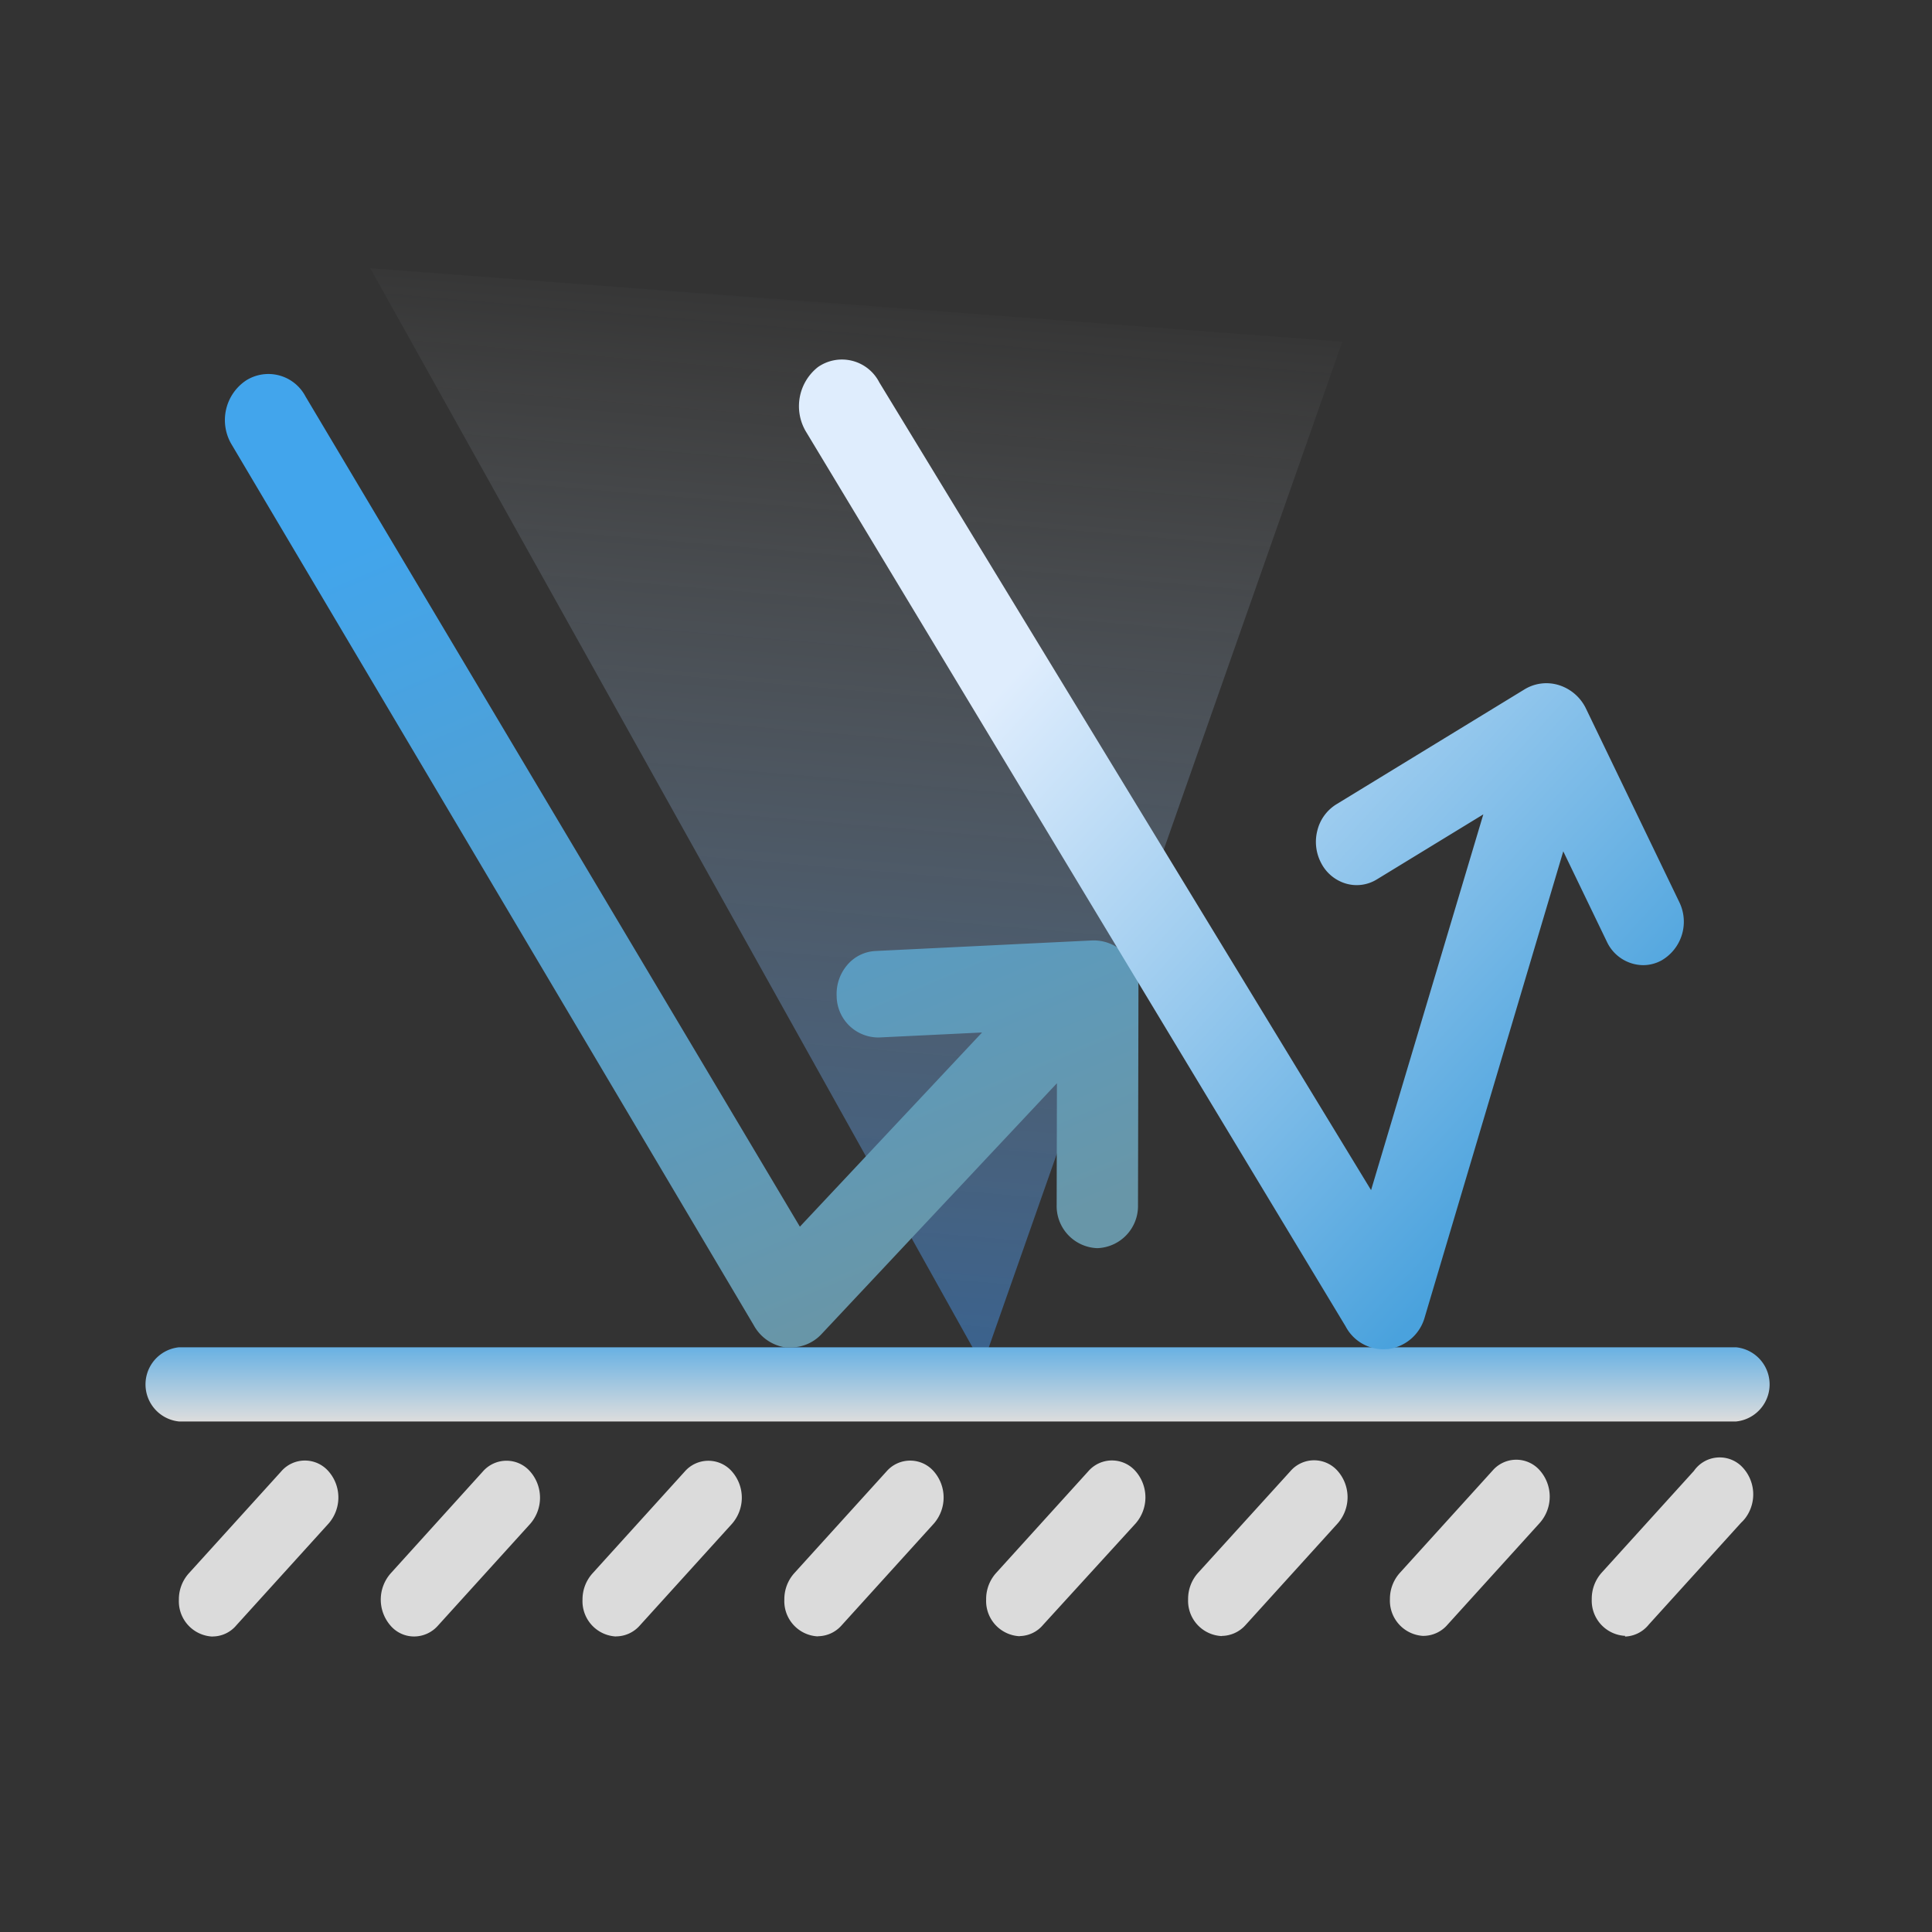
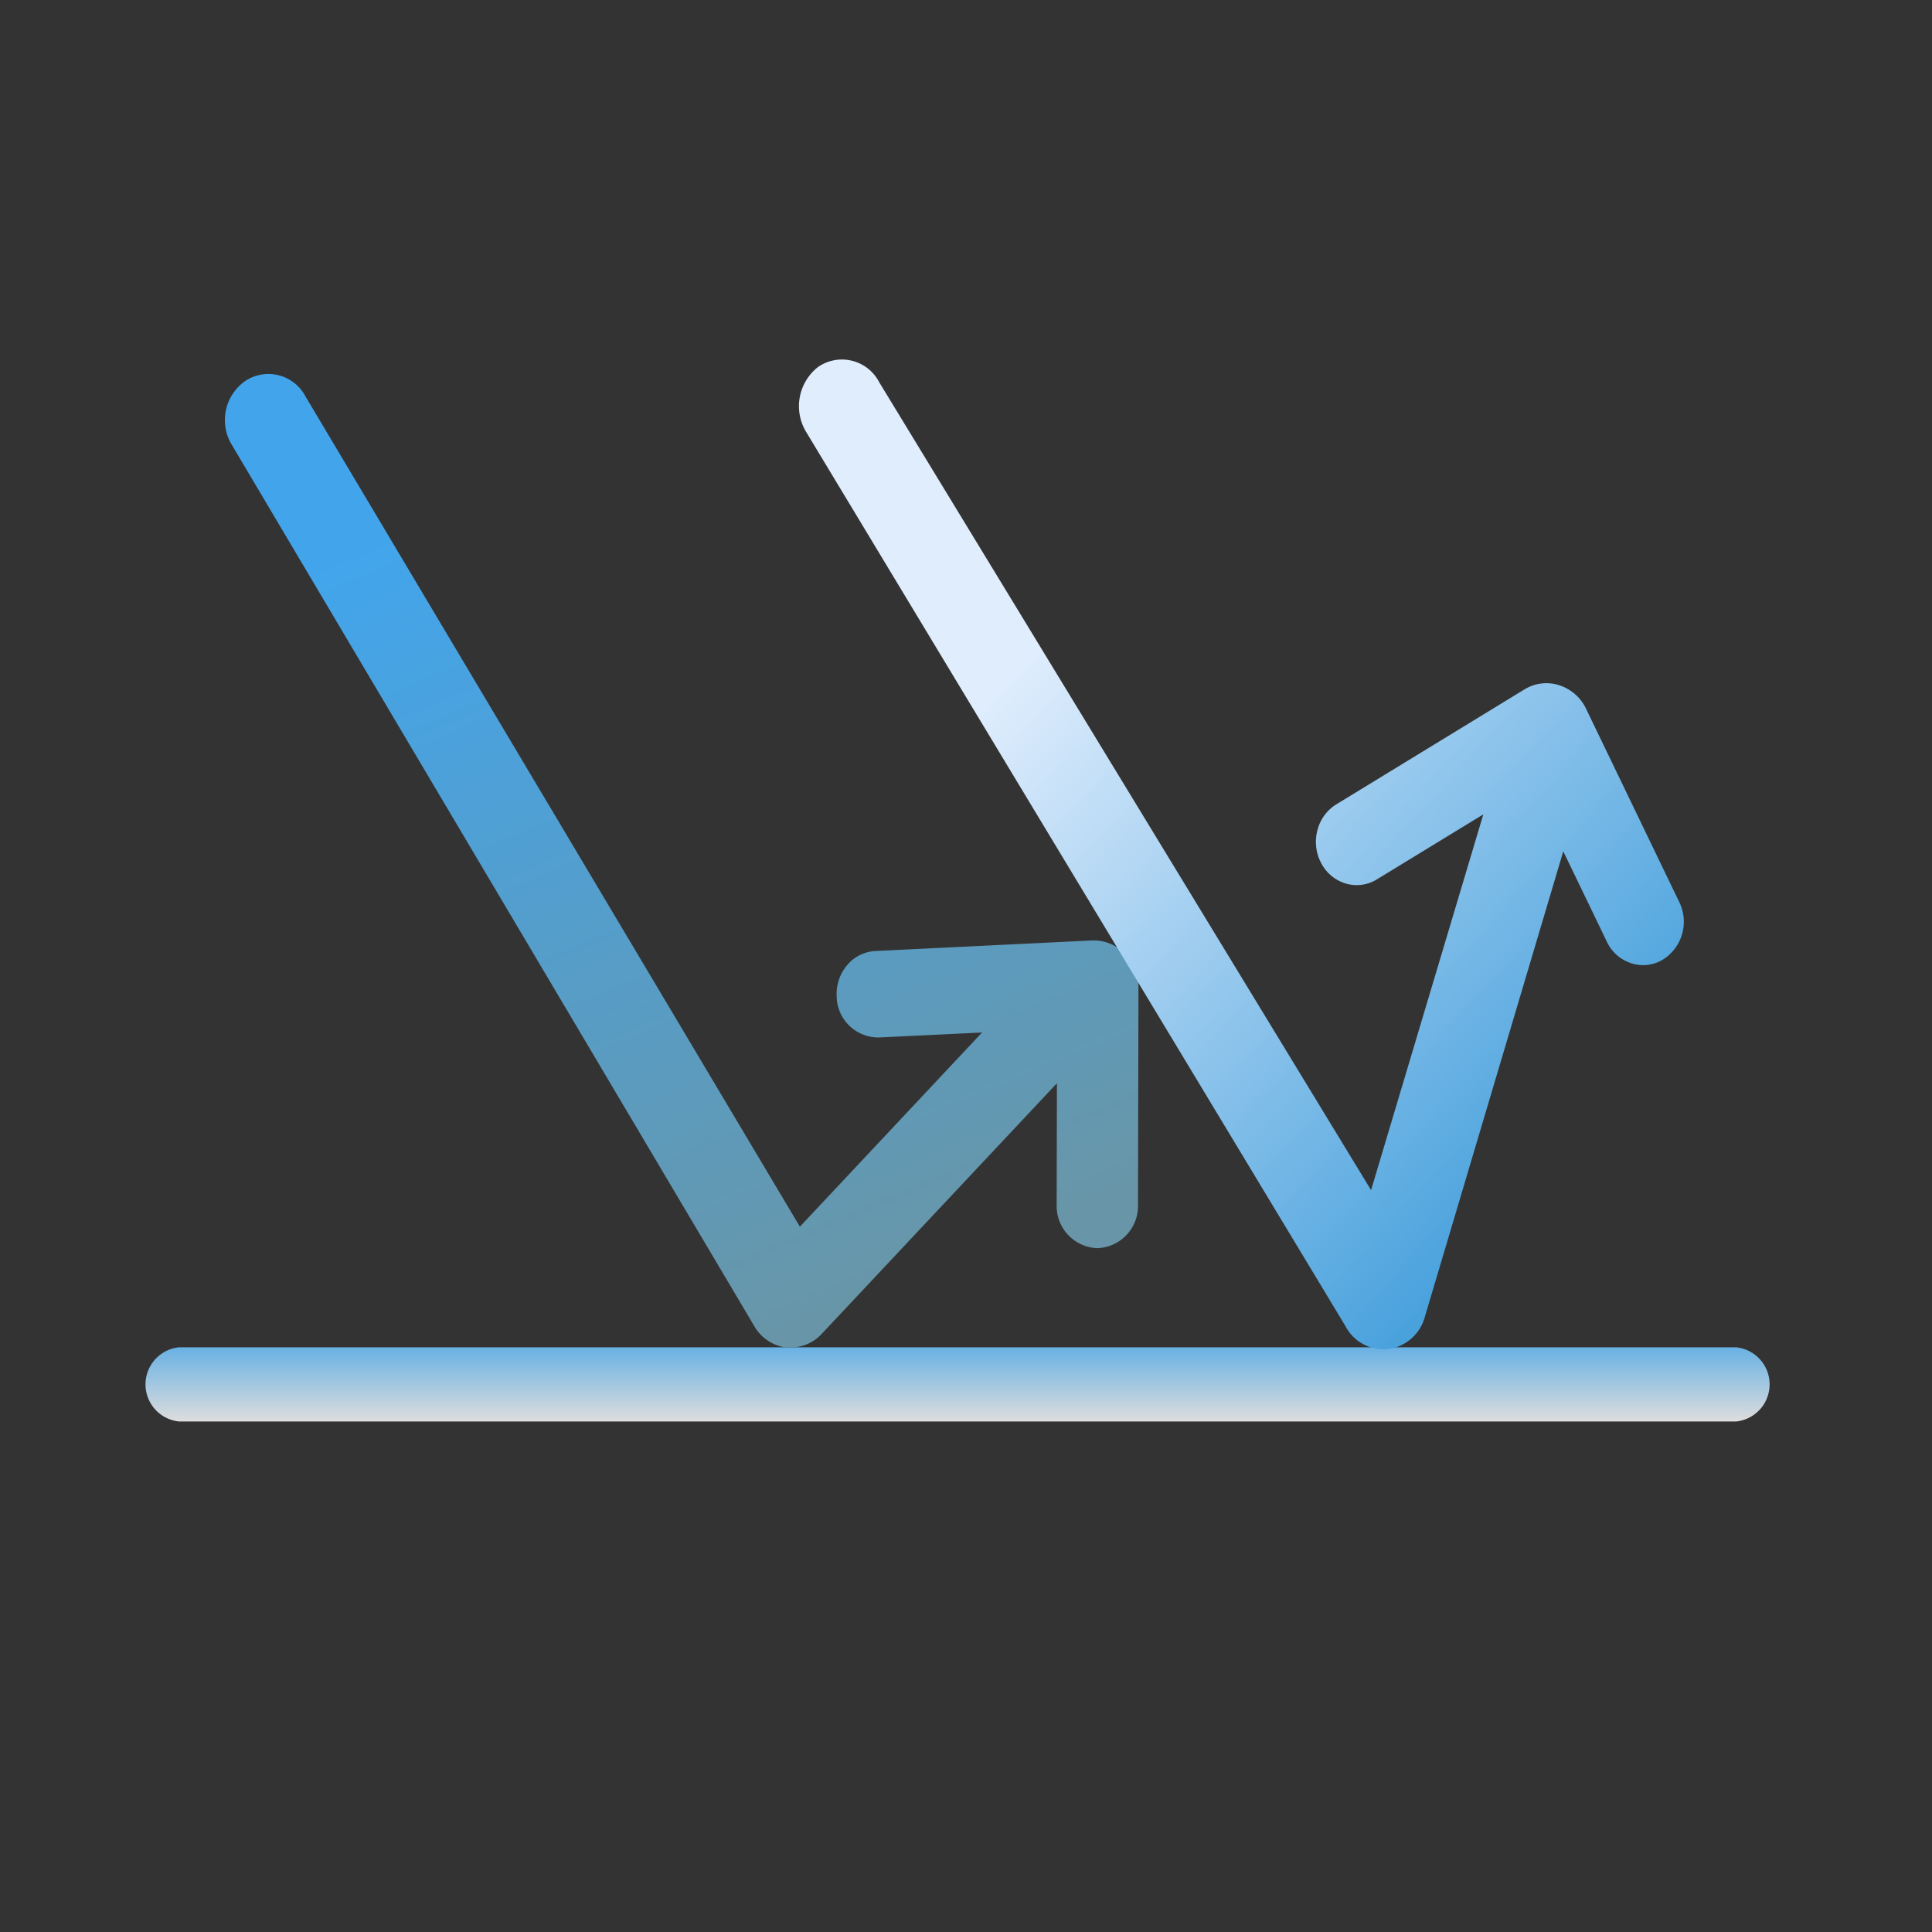
<svg xmlns="http://www.w3.org/2000/svg" width="110" height="110" viewBox="0 0 110 110">
  <rect x="0" y="0" width="110" height="110" fill="#333333" stroke="none" />
  <defs>
    <linearGradient id="linear-gradient" x1="0.5" x2="0.5" y2="1" gradientUnits="objectBoundingBox">
      <stop offset="0" stop-color="#337eef" />
      <stop offset="1" stop-color="#47a6f4" />
    </linearGradient>
    <clipPath id="clip-path">
      <rect id="矩形_35739" data-name="矩形 35739" width="110" height="110" transform="translate(1063 5215)" fill="#fff" />
    </clipPath>
    <clipPath id="clip-path-2">
      <rect id="矩形_35725" data-name="矩形 35725" width="126.221" height="79.672" fill="url(#linear-gradient)" />
    </clipPath>
    <linearGradient id="linear-gradient-2" x1="0.5" x2="0.425" y2="1" gradientUnits="objectBoundingBox">
      <stop offset="0" stop-color="#fff" stop-opacity="0" />
      <stop offset="1" stop-color="#3e94f2" />
    </linearGradient>
    <linearGradient id="linear-gradient-3" x1="0.5" x2="0.5" y2="1" gradientUnits="objectBoundingBox">
      <stop offset="0" stop-color="#68b1e3" />
      <stop offset="1" stop-color="#ddd" />
    </linearGradient>
    <linearGradient id="linear-gradient-4" x1="0.644" y1="0.976" x2="0.301" y2="0.115" gradientUnits="objectBoundingBox">
      <stop offset="0" stop-color="#6896a8" />
      <stop offset="1" stop-color="#42a5ec" />
    </linearGradient>
    <linearGradient id="linear-gradient-5" x1="0.755" y1="0.908" x2="0.211" y2="0.352" gradientUnits="objectBoundingBox">
      <stop offset="0" stop-color="#4aa2dd" />
      <stop offset="1" stop-color="#dfedfd" />
    </linearGradient>
  </defs>
  <g id="蒙版组_56204" data-name="蒙版组 56204" transform="translate(-1063 -5215)" clip-path="url(#clip-path)">
    <g id="组_63614" data-name="组 63614" transform="translate(1055 5228.507)" clip-path="url(#clip-path-2)">
-       <path id="路径_33539" data-name="路径 33539" d="M25.422,1.363,60.28,63.819,80.765,5.544Z" transform="translate(3.66 0.405)" opacity="0.486" fill="url(#linear-gradient-2)" />
-       <path id="路径_33535" data-name="路径 33535" d="M17.214,108.894A2.008,2.008,0,0,1,15.3,106.8a2.211,2.211,0,0,1,.561-1.5l5.257-5.8a1.781,1.781,0,0,1,2.693-.025,2.257,2.257,0,0,1,.023,2.972l-5.257,5.8a1.771,1.771,0,0,1-1.367.642m11.485,0a1.763,1.763,0,0,1-1.34-.612,2.256,2.256,0,0,1-.006-2.97l.006-.007,5.248-5.8a1.785,1.785,0,0,1,2.7,0,2.263,2.263,0,0,1,0,2.977l-5.258,5.8a1.813,1.813,0,0,1-1.349.612m11.485,0a2.01,2.01,0,0,1-1.9-2.1,2.212,2.212,0,0,1,.561-1.485L44.1,99.5a1.781,1.781,0,0,1,2.693,0,2.258,2.258,0,0,1,0,2.972l-5.257,5.8a1.815,1.815,0,0,1-1.349.612m11.495,0a2.008,2.008,0,0,1-1.91-2.093,2.214,2.214,0,0,1,.56-1.5l5.258-5.8a1.781,1.781,0,0,1,2.693,0,2.259,2.259,0,0,1,0,2.972l-5.257,5.8a1.81,1.81,0,0,1-1.34.612m11.485,0a2.007,2.007,0,0,1-1.909-2.093,2.214,2.214,0,0,1,.56-1.5l5.257-5.8a1.782,1.782,0,0,1,2.694,0,2.259,2.259,0,0,1,0,2.972l-5.266,5.77a1.774,1.774,0,0,1-1.331.642m11.495,0a2.008,2.008,0,0,1-1.91-2.093,2.218,2.218,0,0,1,.561-1.5l5.267-5.8a1.781,1.781,0,0,1,2.693,0,2.258,2.258,0,0,1,0,2.972l-5.257,5.8a1.835,1.835,0,0,1-1.349.612m11.476,0a2.009,2.009,0,0,1-1.9-2.1,2.21,2.21,0,0,1,.589-1.516l5.258-5.8a1.78,1.78,0,0,1,2.693,0,2.258,2.258,0,0,1,0,2.972l-5.257,5.8a1.821,1.821,0,0,1-1.377.642m11.494,0a2.007,2.007,0,0,1-1.909-2.093,2.214,2.214,0,0,1,.56-1.5l5.257-5.8a1.785,1.785,0,0,1,2.679-.293,2.252,2.252,0,0,1,.266,2.956,1.986,1.986,0,0,1-.256.284l-5.257,5.8A1.818,1.818,0,0,1,97.627,108.894Z" transform="translate(2.885 -29.222)" fill="#dbdbdb" />
      <path id="路径_33536" data-name="路径 33536" d="M103.566,89.771H14.911a2.123,2.123,0,0,0,0,4.224h88.655a2.123,2.123,0,0,0,0-4.224" transform="translate(3.281 -26.569)" fill="url(#linear-gradient-3)" />
      <path id="路径_33538" data-name="路径 33538" d="M78.861,38.257l-12.321.6a2.25,2.25,0,0,0-1.607.8,2.541,2.541,0,0,0-.6,1.773,2.375,2.375,0,0,0,2.421,2.35l5.857-.283L62.239,54.553,34.09,7.282a2.385,2.385,0,0,0-3.38-.912,2.715,2.715,0,0,0-.858,3.593l29.76,50.2a2.462,2.462,0,0,0,1.812,1.264h.317a2.375,2.375,0,0,0,1.745-.775L76.874,46.386l-.015,6.92a2.4,2.4,0,0,0,2.313,2.47h0a2.4,2.4,0,0,0,2.318-2.459l.026-12.352a2.765,2.765,0,0,0-.785-1.959,2.432,2.432,0,0,0-1.875-.748" transform="translate(-8.697 1.782)" fill="url(#linear-gradient-4)" />
      <path id="路径_33537" data-name="路径 33537" d="M130.9,37.41l-5.3-10.991a2.562,2.562,0,0,0-1.542-1.359,2.39,2.39,0,0,0-1.989.249l-10.694,6.533a2.432,2.432,0,0,0-1.083,1.494,2.581,2.581,0,0,0,.228,1.87,2.325,2.325,0,0,0,1.405,1.151,2.184,2.184,0,0,0,1.759-.242l6.058-3.7-6.391,21.394-28-45.991a2.389,2.389,0,0,0-3.488-.874,2.835,2.835,0,0,0-.709,3.643L111.9,61.564a2.432,2.432,0,0,0,2.119,1.305l.307-.011a2.5,2.5,0,0,0,2.081-1.814l7.887-26.525,2.479,5.139h0A2.307,2.307,0,0,0,128.837,41a2.186,2.186,0,0,0,1.053-.271A2.544,2.544,0,0,0,130.9,37.41" transform="translate(-27.288 0.445)" fill="url(#linear-gradient-5)" />
    </g>
  </g>
</svg>